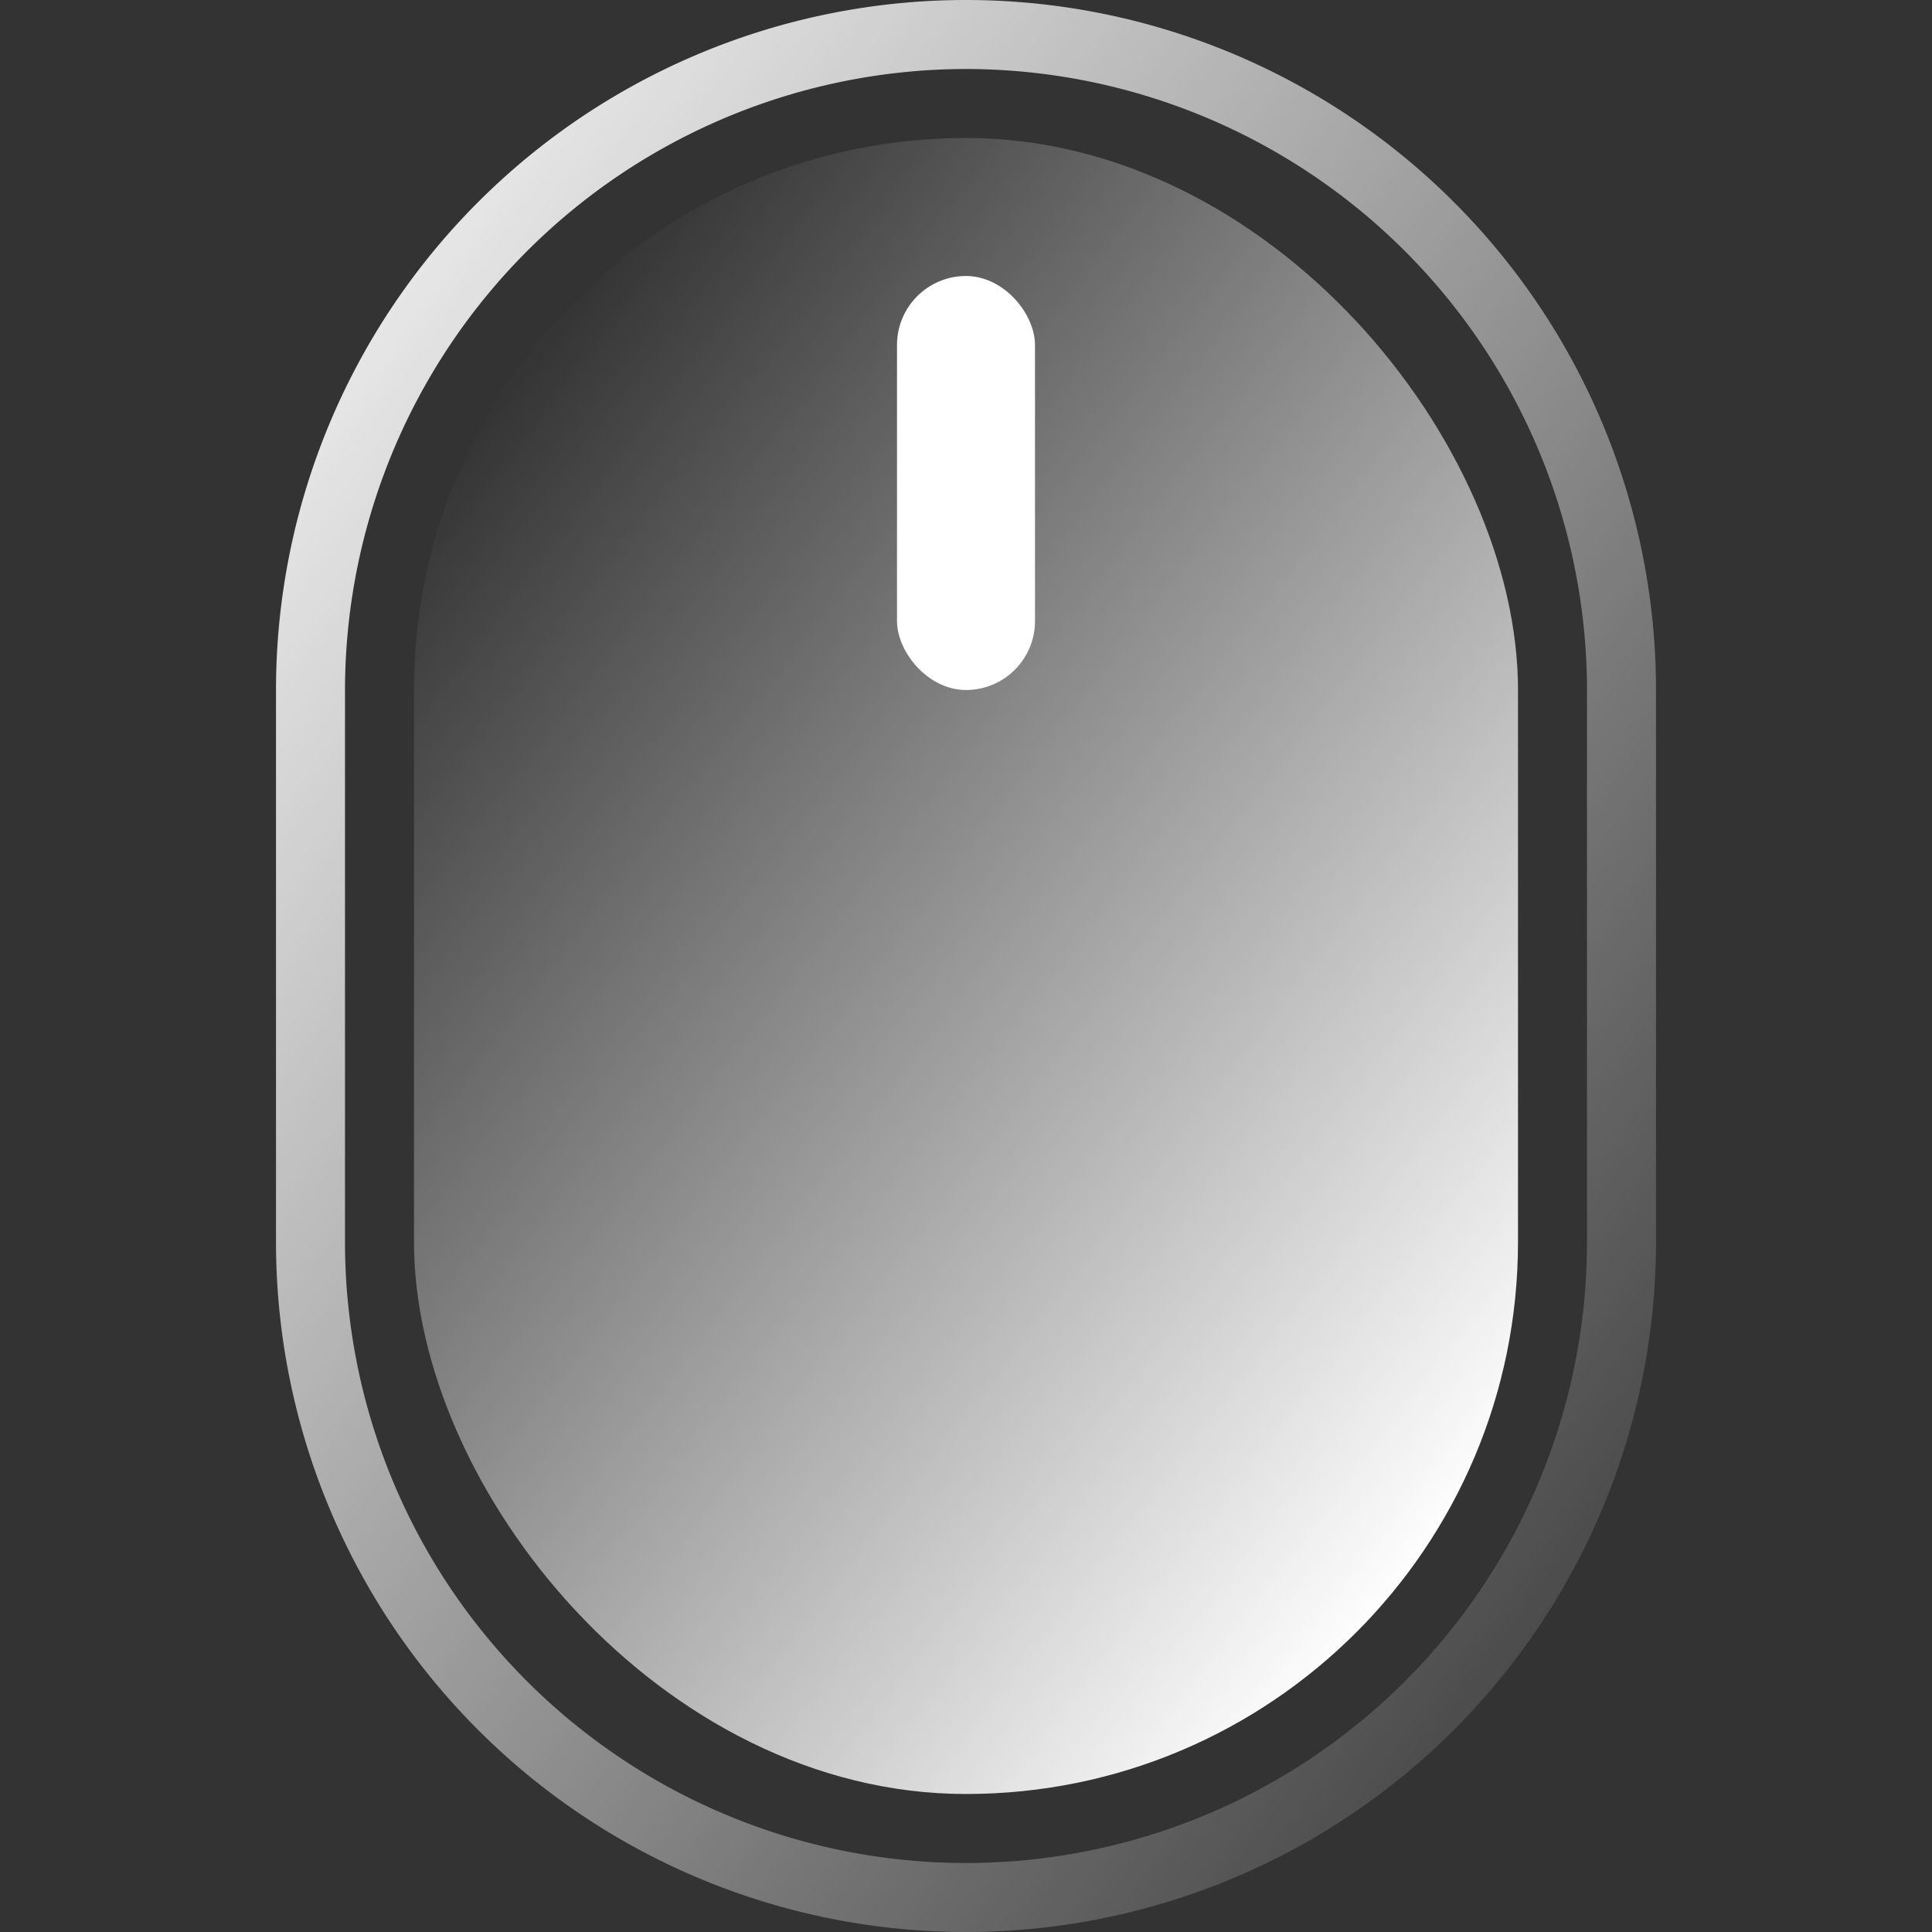
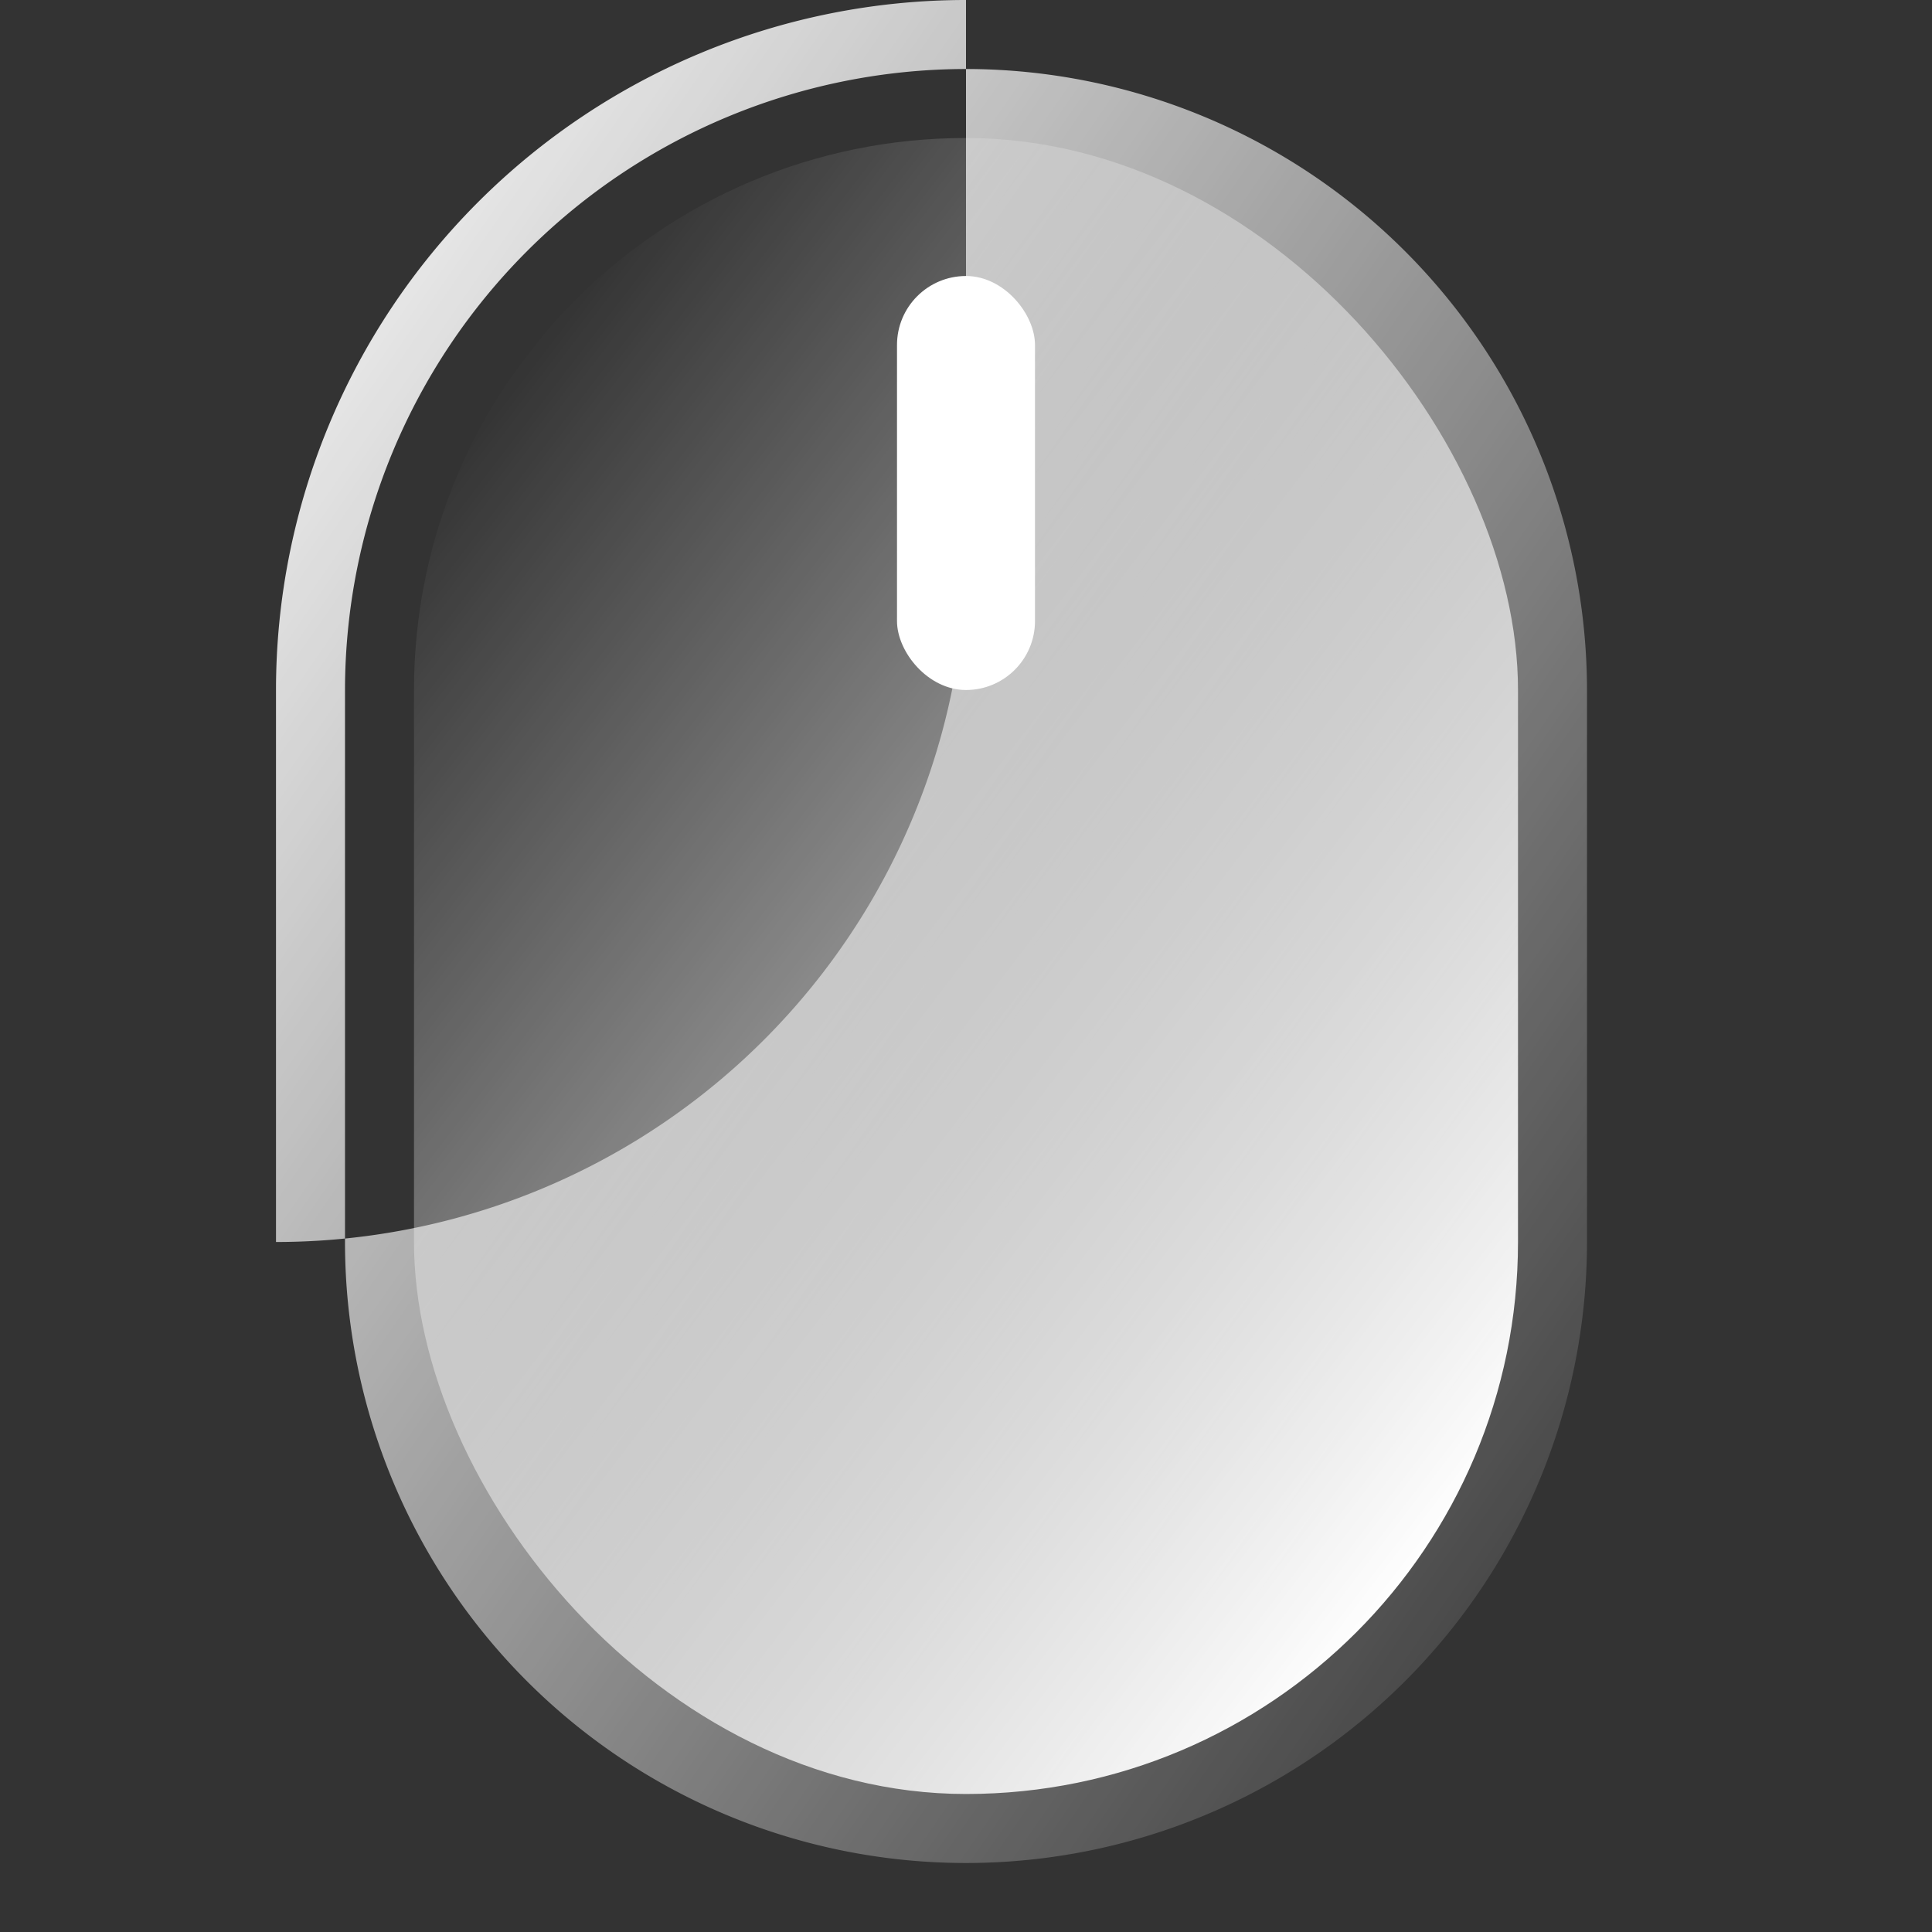
<svg xmlns="http://www.w3.org/2000/svg" xmlns:xlink="http://www.w3.org/1999/xlink" id="Grupo_11884" data-name="Grupo 11884" width="28" height="28" viewBox="0 0 28 28">
  <rect x="0" y="0" width="28" height="28" fill="#333333" stroke="none" />
  <defs>
    <linearGradient id="linear-gradient" x1="1" y1="1" x2="0" gradientUnits="objectBoundingBox">
      <stop offset="0" stop-color="#fff" stop-opacity="0" />
      <stop offset="1" stop-color="#fff" />
    </linearGradient>
    <linearGradient id="linear-gradient-2" x1="0.137" y1="0.087" x2="0.864" y2="0.915" xlink:href="#linear-gradient" />
  </defs>
-   <path id="Retângulo_822" data-name="Retângulo 822" d="M10,1a9.01,9.01,0,0,0-9,9v8a9,9,0,0,0,18,0V10a9.01,9.01,0,0,0-9-9m0-1A10,10,0,0,1,20,10v8A10,10,0,0,1,0,18V10A10,10,0,0,1,10,0Z" transform="translate(4)" fill="url(#linear-gradient)" />
+   <path id="Retângulo_822" data-name="Retângulo 822" d="M10,1a9.01,9.01,0,0,0-9,9v8a9,9,0,0,0,18,0V10a9.01,9.01,0,0,0-9-9m0-1v8A10,10,0,0,1,0,18V10A10,10,0,0,1,10,0Z" transform="translate(4)" fill="url(#linear-gradient)" />
  <rect id="Retângulo_823" data-name="Retângulo 823" width="16" height="24" rx="8" transform="translate(6 2)" fill="url(#linear-gradient-2)" />
  <rect id="Retângulo_824" data-name="Retângulo 824" width="2" height="6" rx="1" transform="translate(13 4)" fill="#fff" />
-   <rect id="Retângulo_825" data-name="Retângulo 825" width="28" height="28" fill="none" />
</svg>